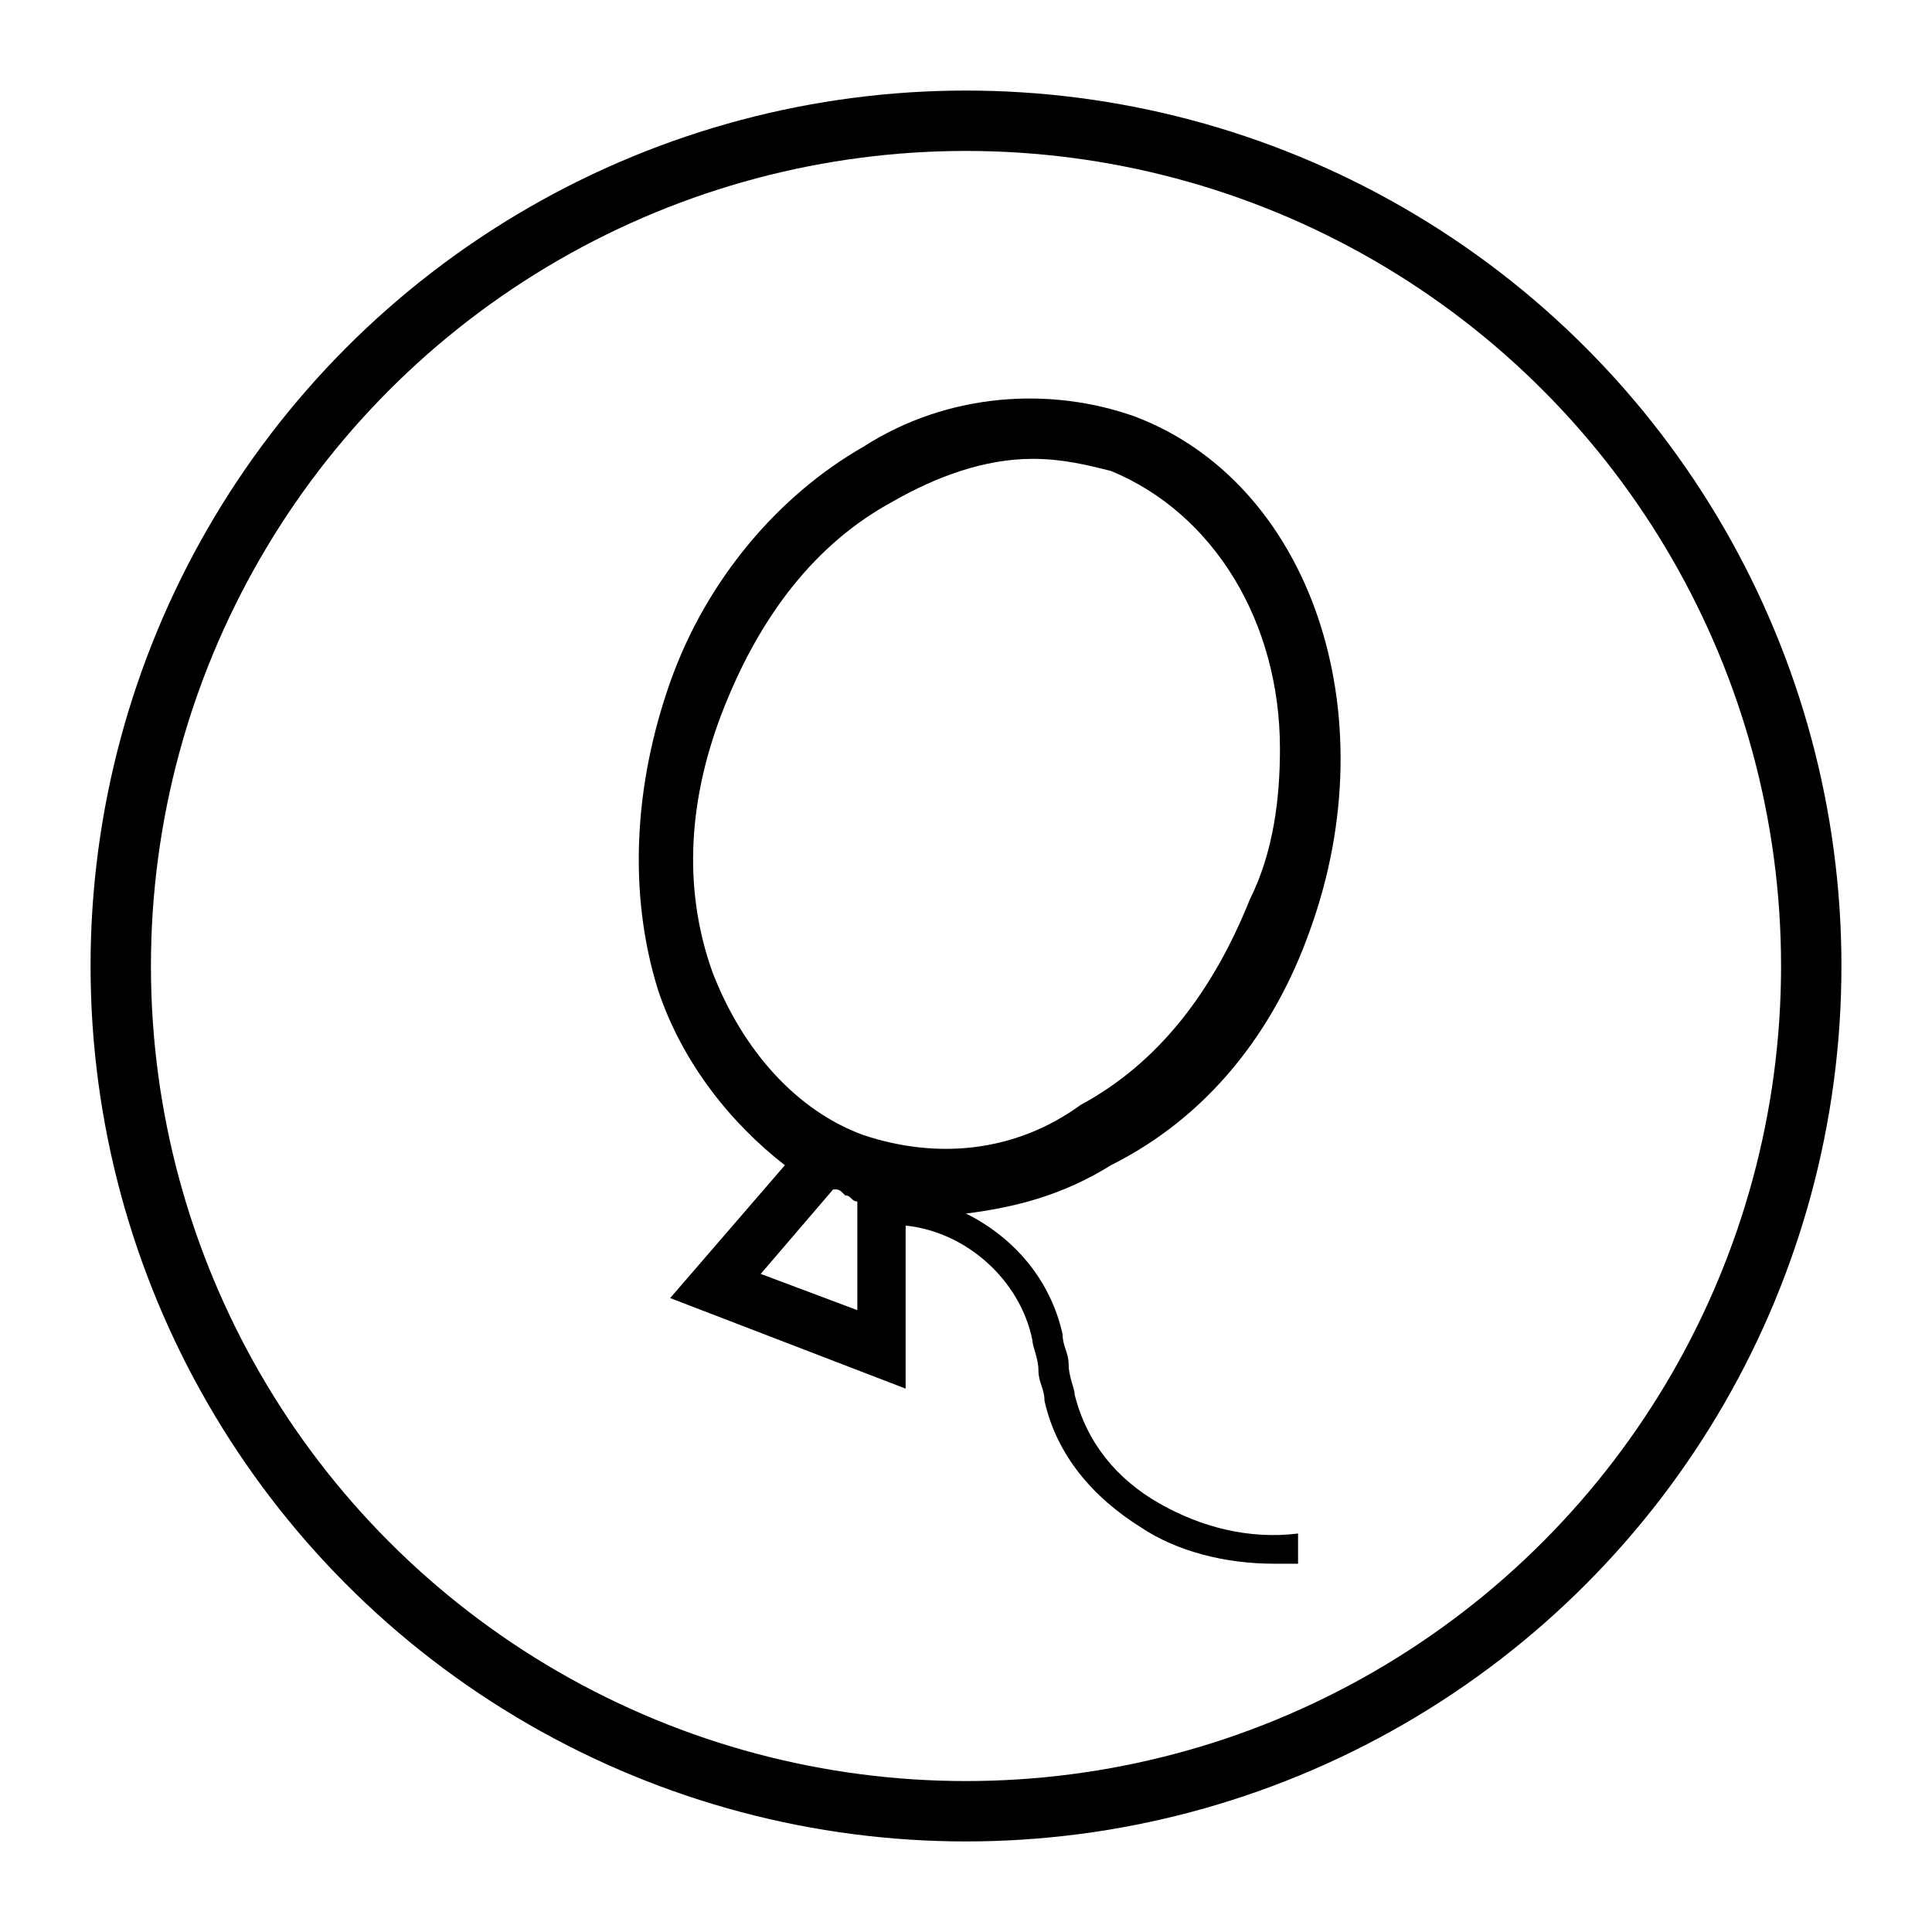
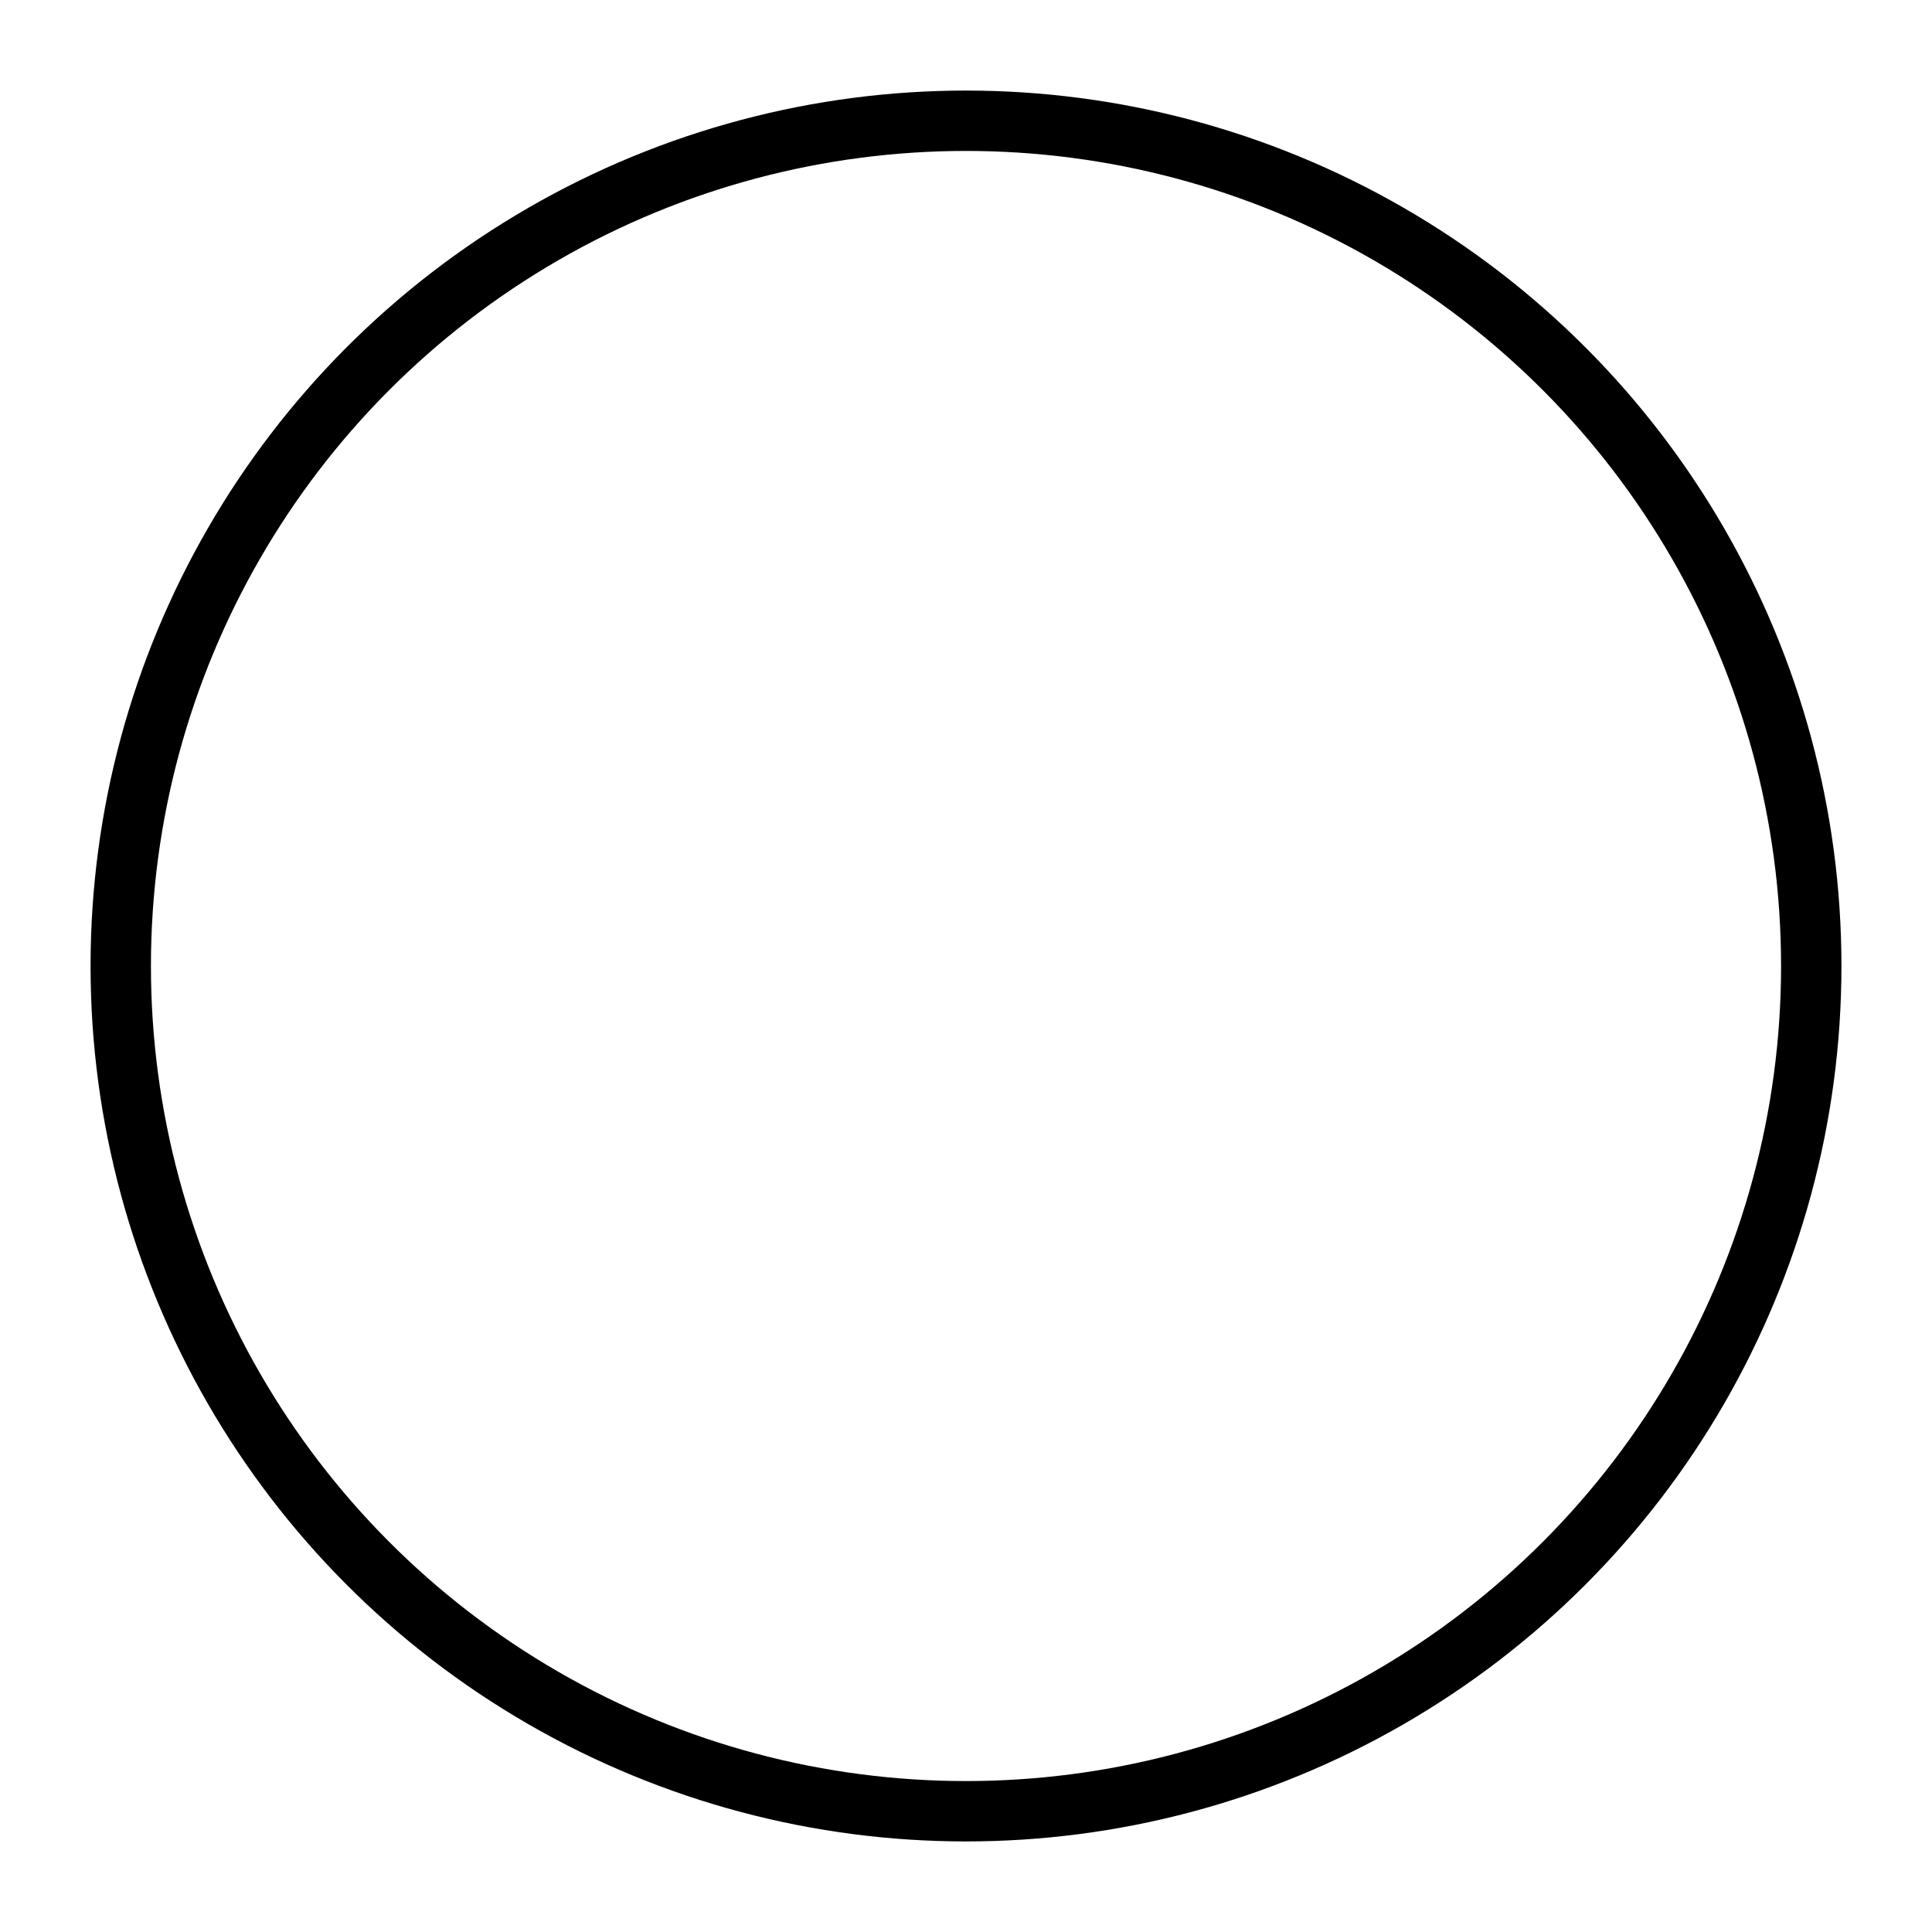
<svg xmlns="http://www.w3.org/2000/svg" viewBox="0 0 32 32" style="enable-background:new 0 0 32 32" xml:space="preserve">
  <circle cx="16" cy="16" r="14" style="fill:none;stroke:#000;stroke-miterlimit:10" />
-   <path d="M21.7 15.4c1.3-3.6 0-7.4-2.9-8.5-1.4-.5-3.1-.4-4.5.5-1.4.8-2.6 2.2-3.2 3.9-.6 1.7-.7 3.5-.2 5.1.4 1.2 1.2 2.2 2.1 2.9l-1.9 2.2L15 23v-2.7c1 .1 1.9.9 2.1 1.9 0 .1.1.3.1.5s.1.3.1.5c.2.9.8 1.6 1.6 2.1.6.4 1.4.6 2.2.6h.4v-.5c-.8.1-1.6-.1-2.3-.5-.7-.4-1.2-1-1.4-1.8 0-.1-.1-.3-.1-.5s-.1-.3-.1-.5c-.2-.9-.8-1.6-1.6-2 .8-.1 1.6-.3 2.4-.8 1.6-.8 2.7-2.2 3.3-3.9zm-7.5 6.3-1.6-.6 1.2-1.4c.1 0 .1 0 .2.1.1 0 .1.1.2.1v1.8zm.1-2.9c-1.1-.4-2-1.4-2.5-2.7-.5-1.4-.4-2.9.2-4.4.6-1.5 1.5-2.7 2.8-3.4.7-.4 1.5-.7 2.3-.7.5 0 .9.1 1.3.2 1.7.7 2.8 2.5 2.8 4.6 0 .8-.1 1.7-.5 2.5-.6 1.5-1.5 2.7-2.8 3.4-1.1.8-2.4.9-3.6.5z" />
</svg>